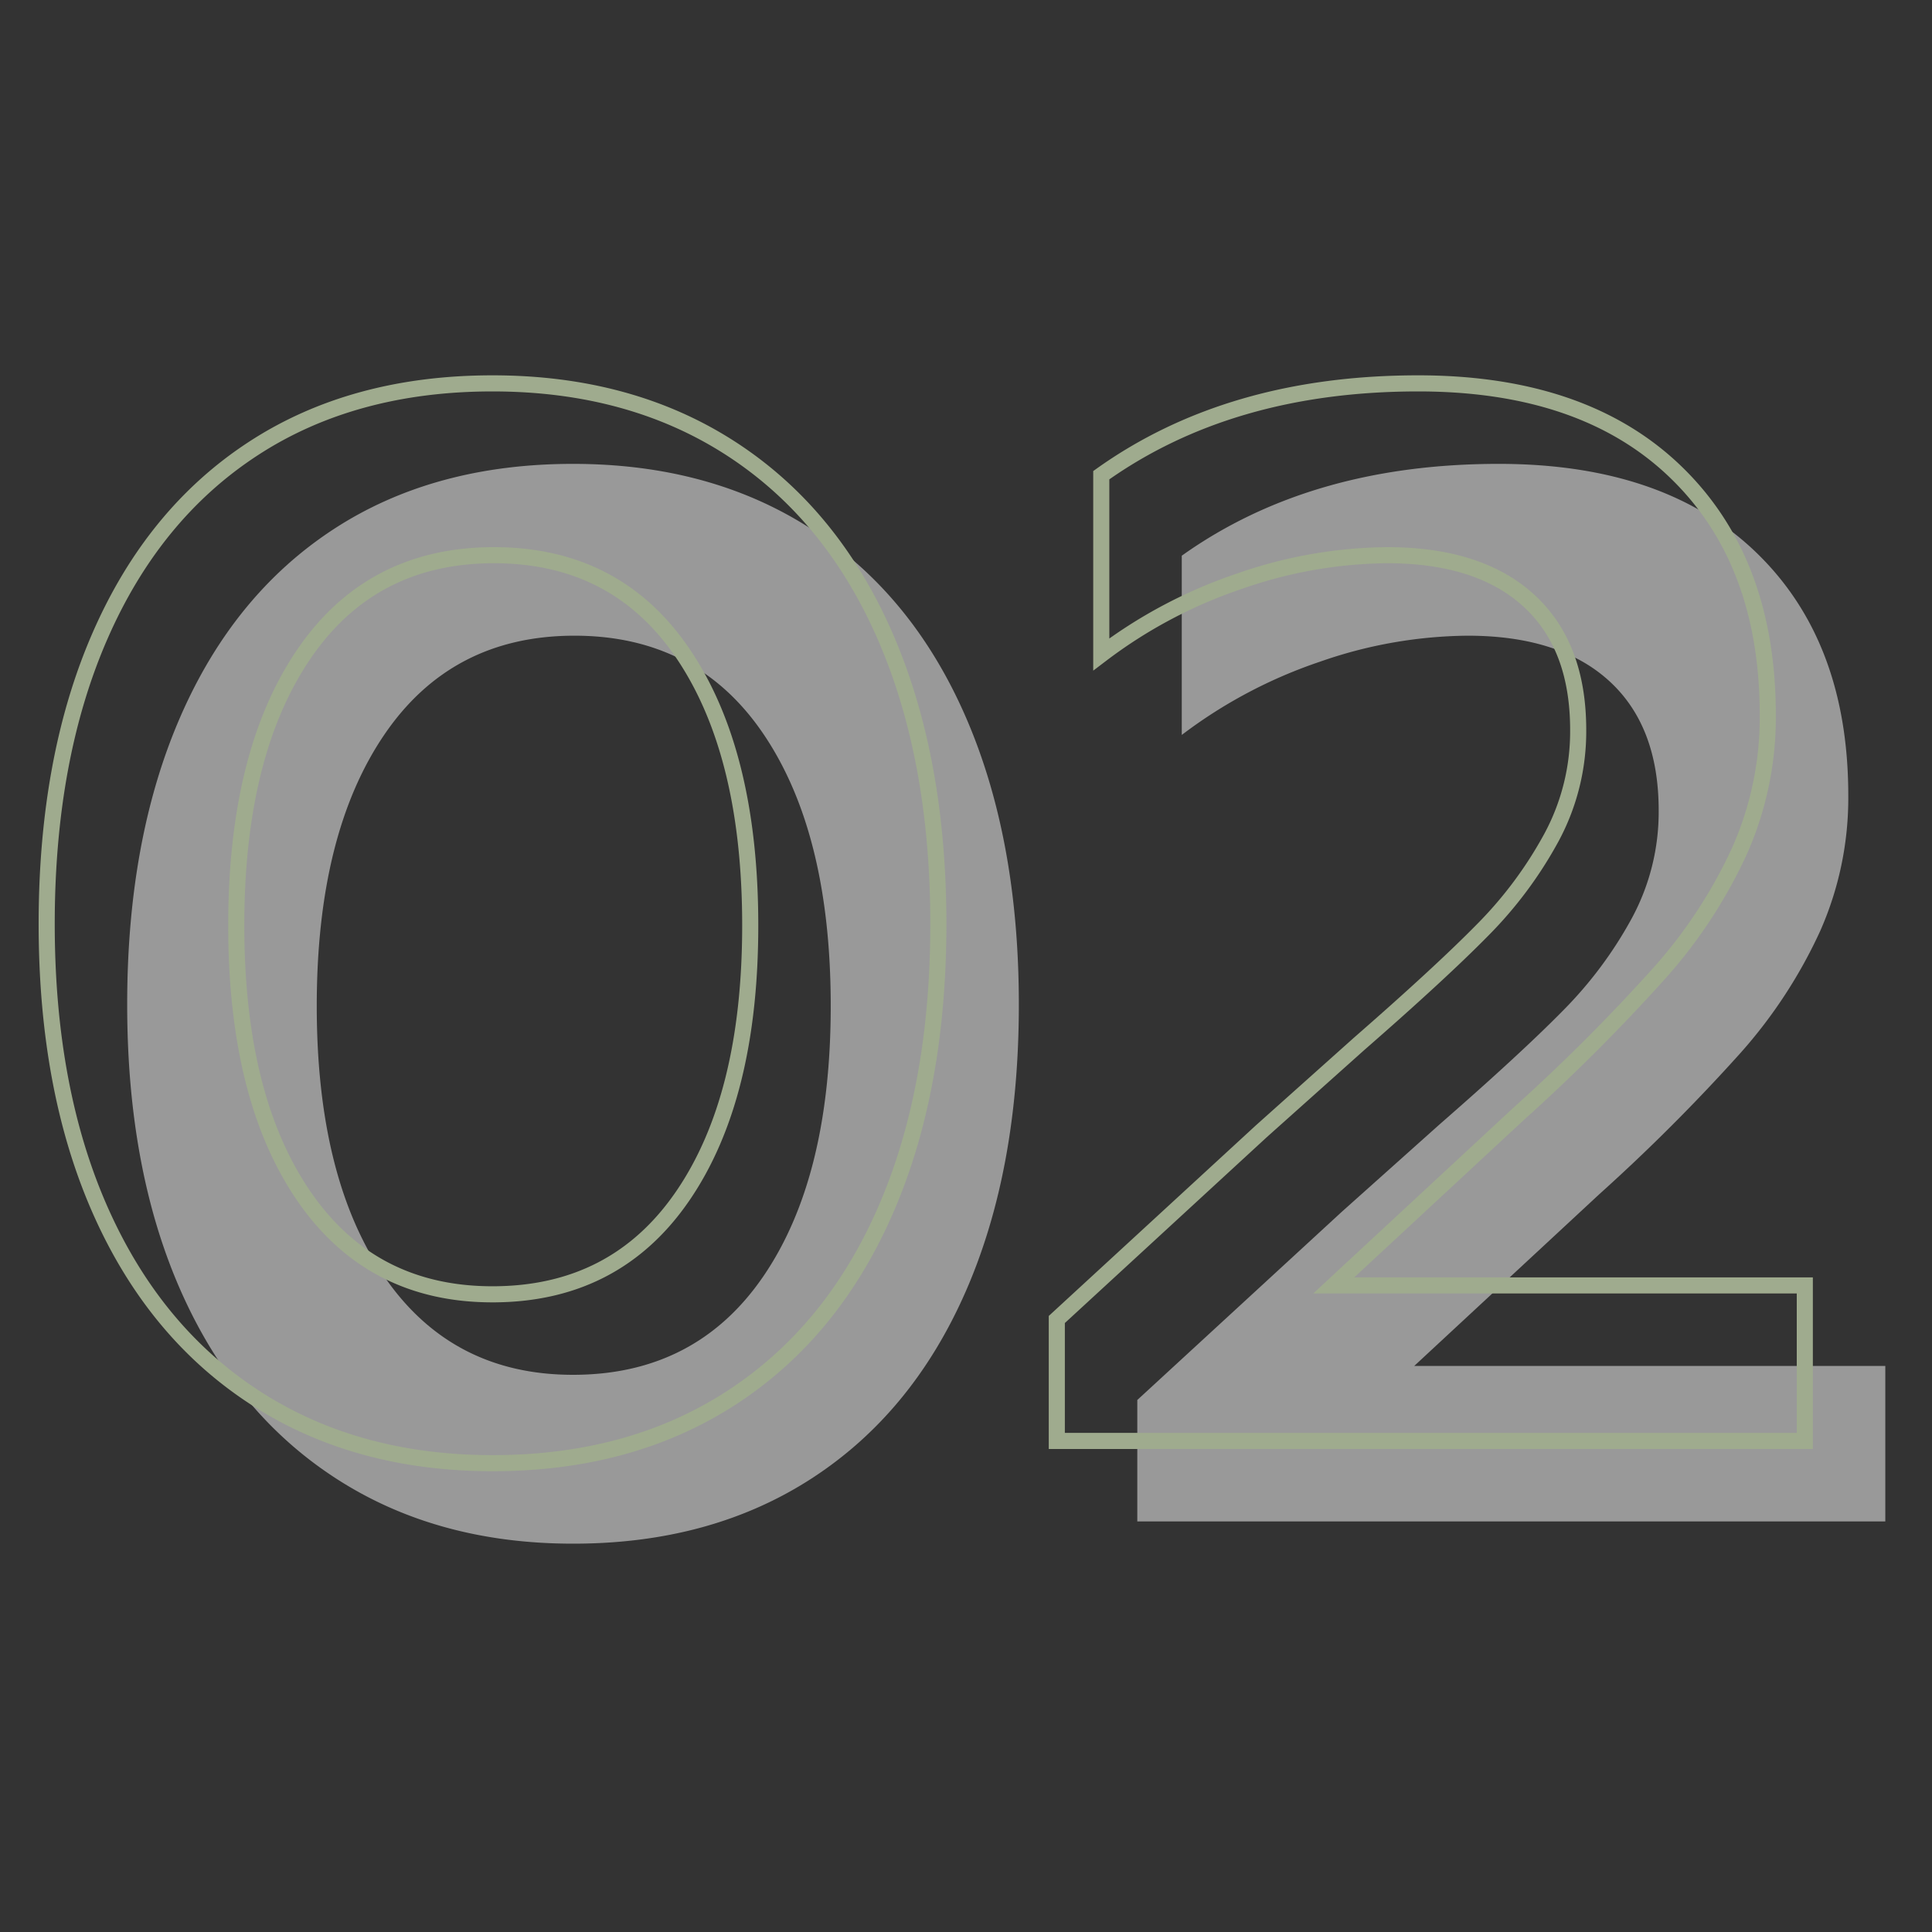
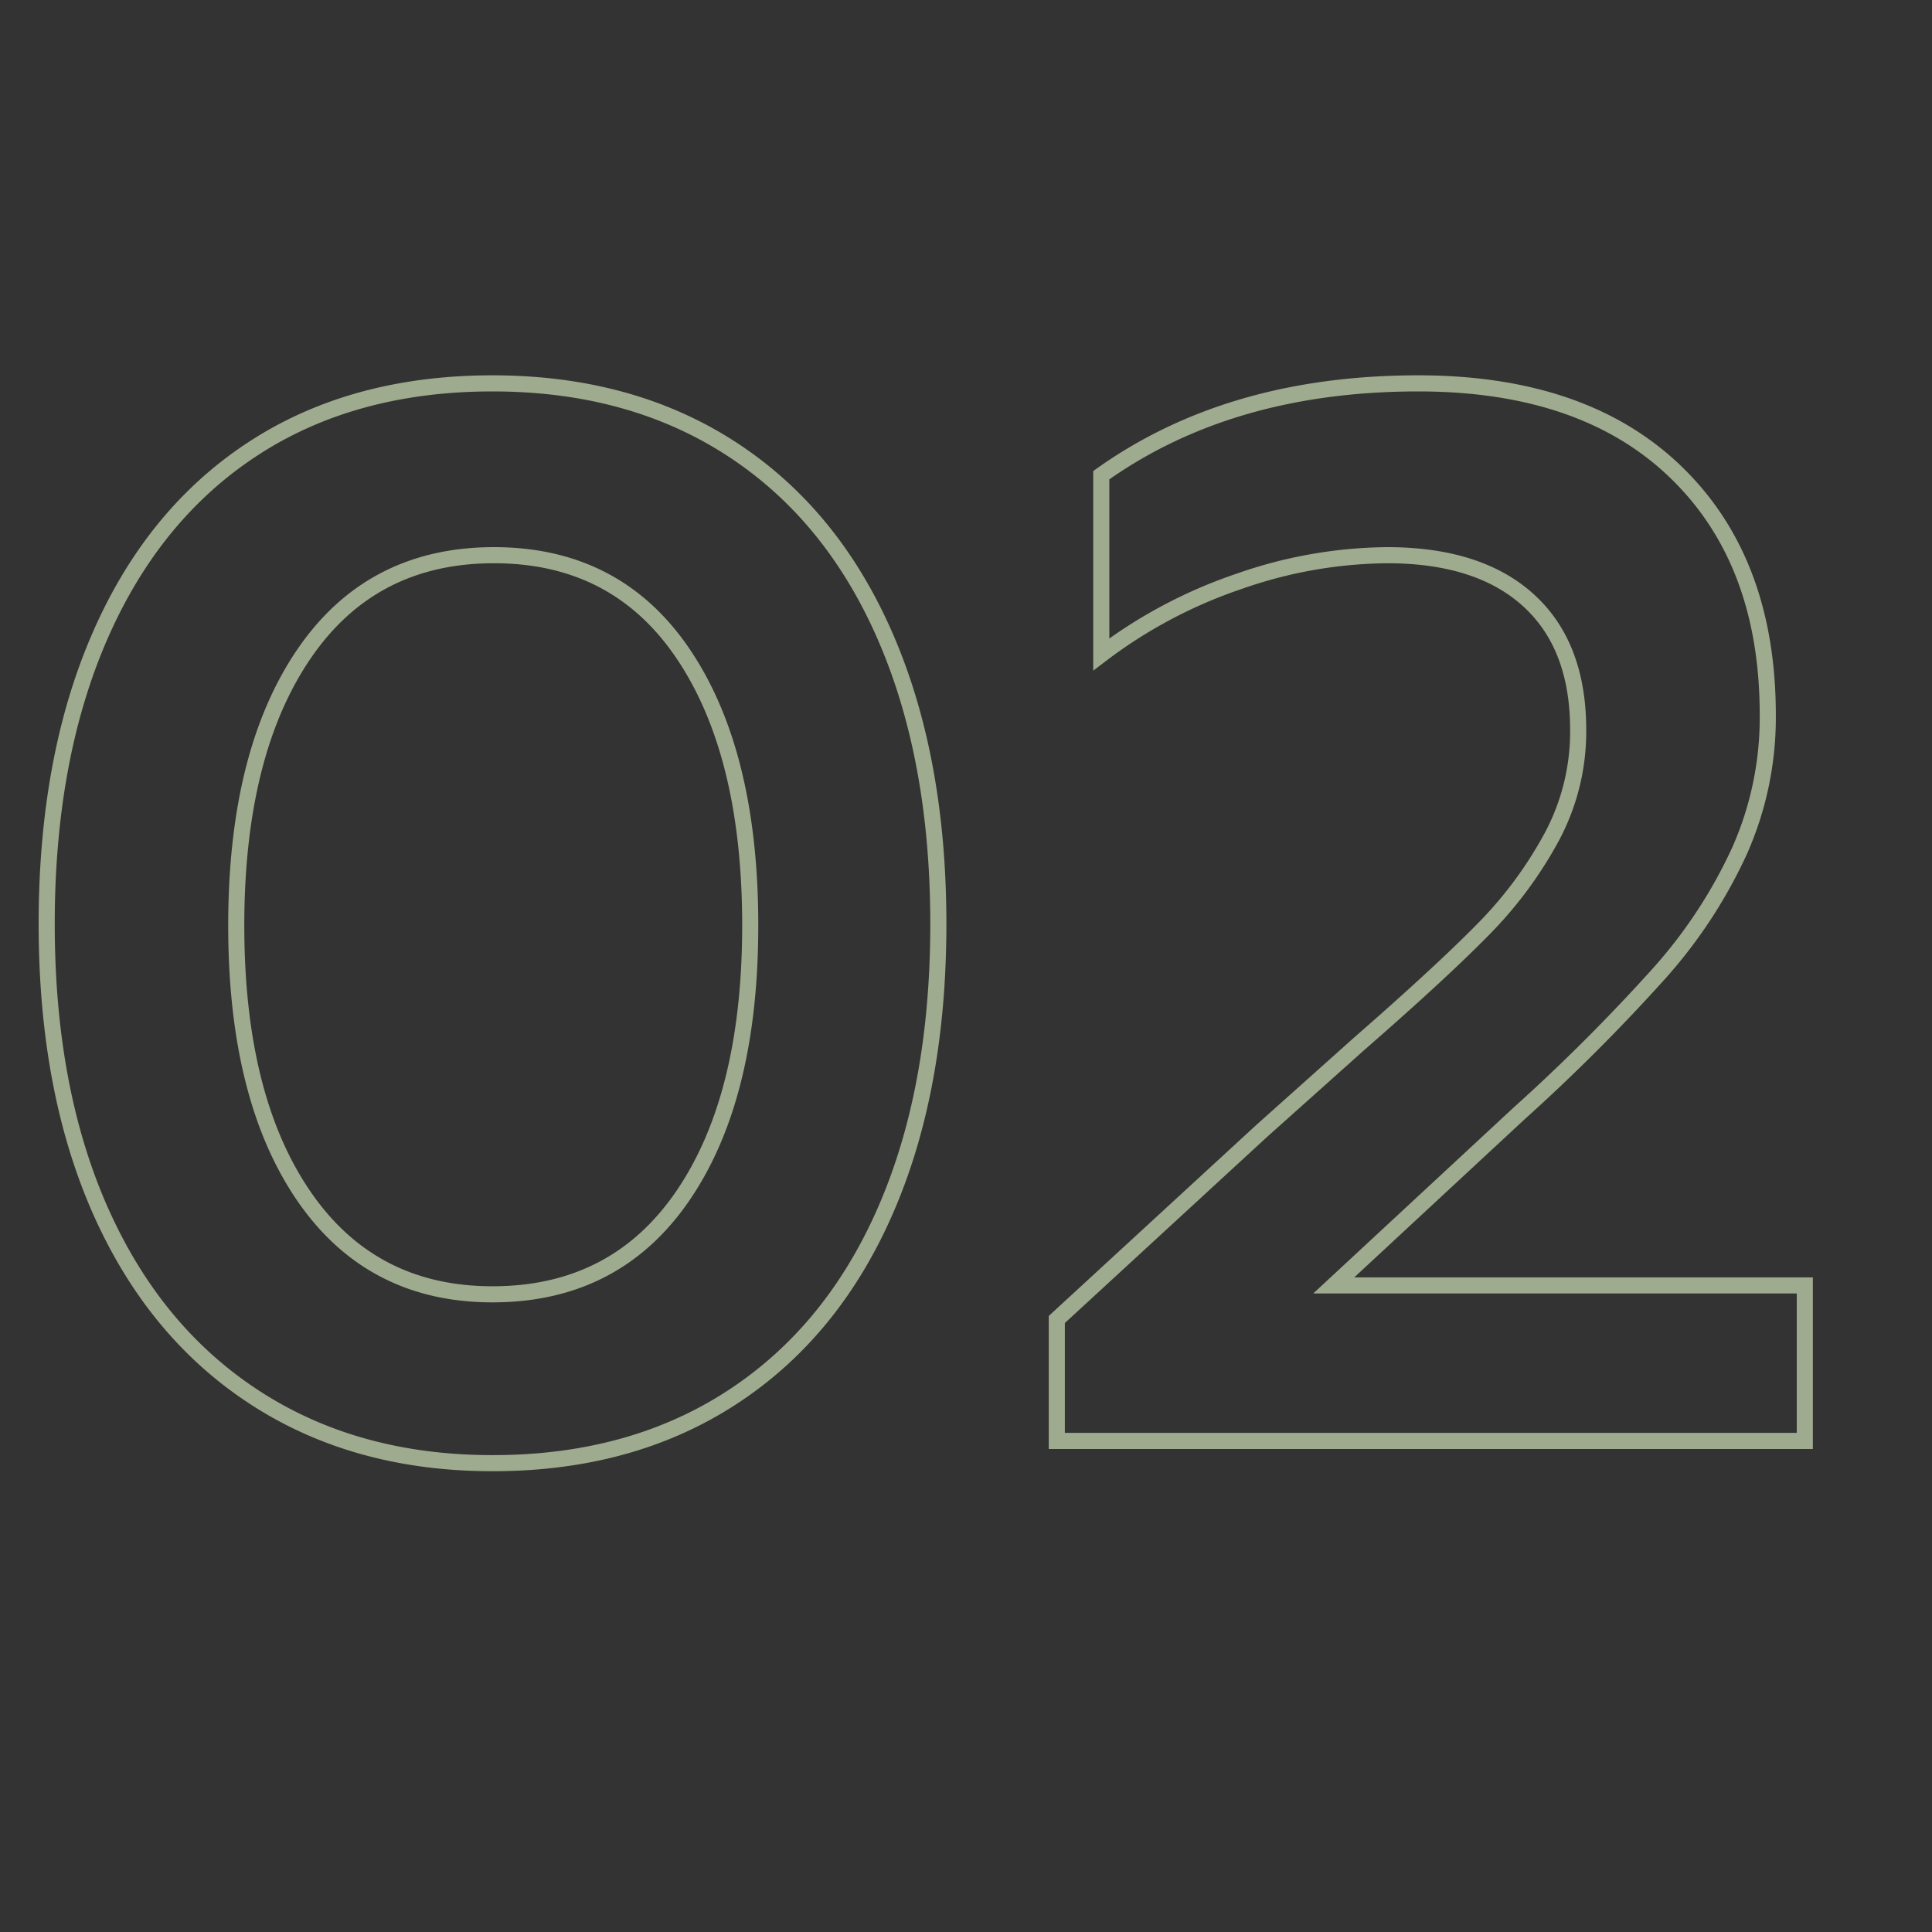
<svg xmlns="http://www.w3.org/2000/svg" width="240" height="240" viewBox="0 0 240 240">
  <rect x="0" y="0" width="240" height="240" fill="#333333" stroke="none" />
  <g>
-     <path fill="none" d="M0 0H240V240H0z" transform="translate(-67 -890) translate(67 890)" />
    <g>
-       <path fill="#fff" d="M63.18 203.76q-16.928 0-29.44-8.1t-19.228-23.18Q7.8 157.392 7.8 136.784T14.42 101q6.624-15.18 19.044-23.276t29.716-8.1q17.112 0 29.624 8.1T111.94 101q6.624 15.18 6.624 35.788t-6.624 35.7q-6.624 15.088-19.136 23.184T63.18 203.76zm0-20.976q15.272 0 23.644-12.236t8.372-33.58q0-21.344-8.28-33.672T63.364 90.968q-15.272 0-23.644 12.328t-8.372 33.672q0 21.344 8.372 33.58t23.46 12.236zm70.1 3.128l25.392-23.368 12.144-10.856q10.12-8.832 15.364-14.168a50.491 50.491 0 0 0 8.556-11.5 27.746 27.746 0 0 0 3.312-13.34q0-10.488-6.164-16.1t-17.572-5.612a56.792 56.792 0 0 0-18.308 3.22 60.053 60.053 0 0 0-17.2 9.108V81.032q16.008-11.408 39.376-11.408 20.608 0 32.016 11.04T221.6 110.84a40.776 40.776 0 0 1-3.5 16.836 60.885 60.885 0 0 1-9.936 15.18 232.41 232.41 0 0 1-17.48 17.48l-23 21.344H226.2V201h-92.92z" opacity="0.5" transform="translate(-67 -890) translate(16 -5) translate(59 883)" />
      <path fill="none" stroke="#9fab8e" stroke-width="2px" d="M63.18 203.76q-16.928 0-29.44-8.1t-19.228-23.18Q7.8 157.392 7.8 136.784T14.42 101q6.624-15.18 19.044-23.276t29.716-8.1q17.112 0 29.624 8.1T111.94 101q6.624 15.18 6.624 35.788t-6.624 35.7q-6.624 15.088-19.136 23.184T63.18 203.76zm0-20.976q15.272 0 23.644-12.236t8.372-33.58q0-21.344-8.28-33.672T63.364 90.968q-15.272 0-23.644 12.328t-8.372 33.672q0 21.344 8.372 33.58t23.46 12.236zm70.1 3.128l25.392-23.368 12.144-10.856q10.12-8.832 15.364-14.168a50.491 50.491 0 0 0 8.556-11.5 27.746 27.746 0 0 0 3.312-13.34q0-10.488-6.164-16.1t-17.572-5.612a56.792 56.792 0 0 0-18.308 3.22 60.053 60.053 0 0 0-17.2 9.108V81.032q16.008-11.408 39.376-11.408 20.608 0 32.016 11.04T221.6 110.84a40.776 40.776 0 0 1-3.5 16.836 60.885 60.885 0 0 1-9.936 15.18 232.41 232.41 0 0 1-17.48 17.48l-23 21.344H226.2V201h-92.92z" transform="translate(-67 -890) translate(16 -5) translate(49 873)" />
    </g>
  </g>
</svg>